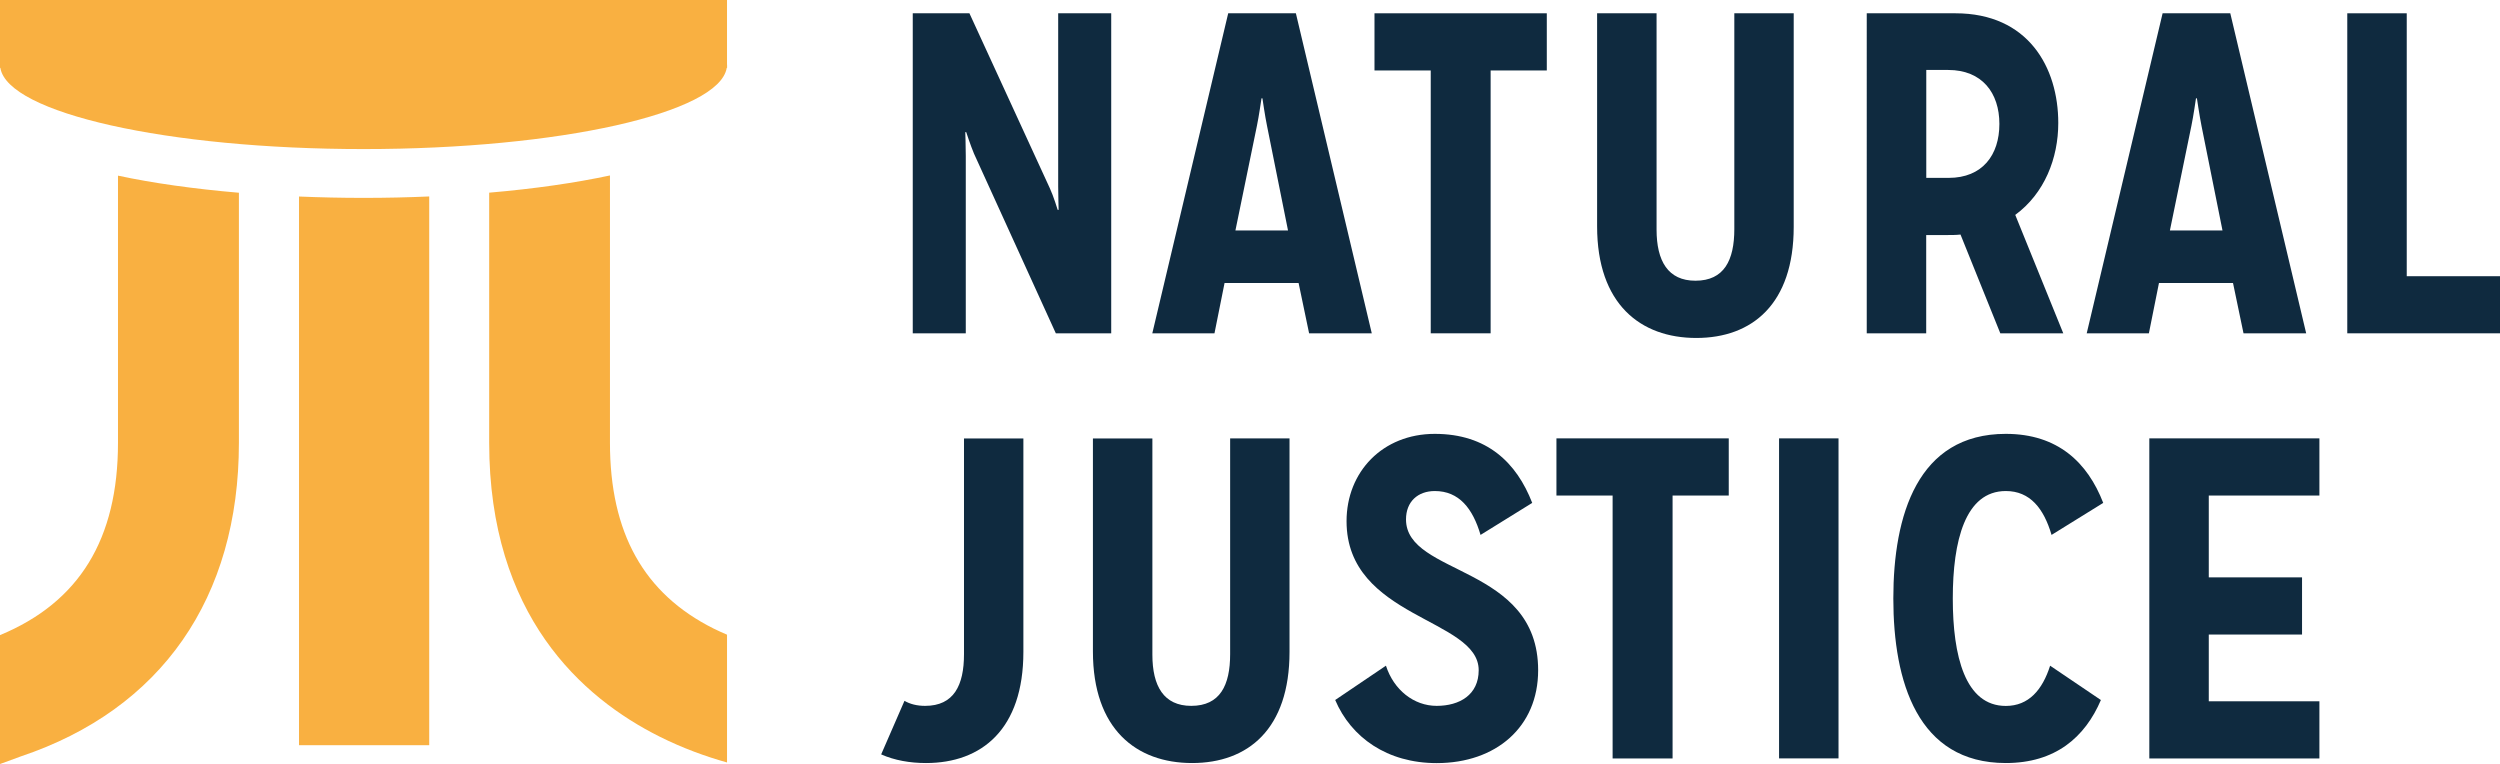
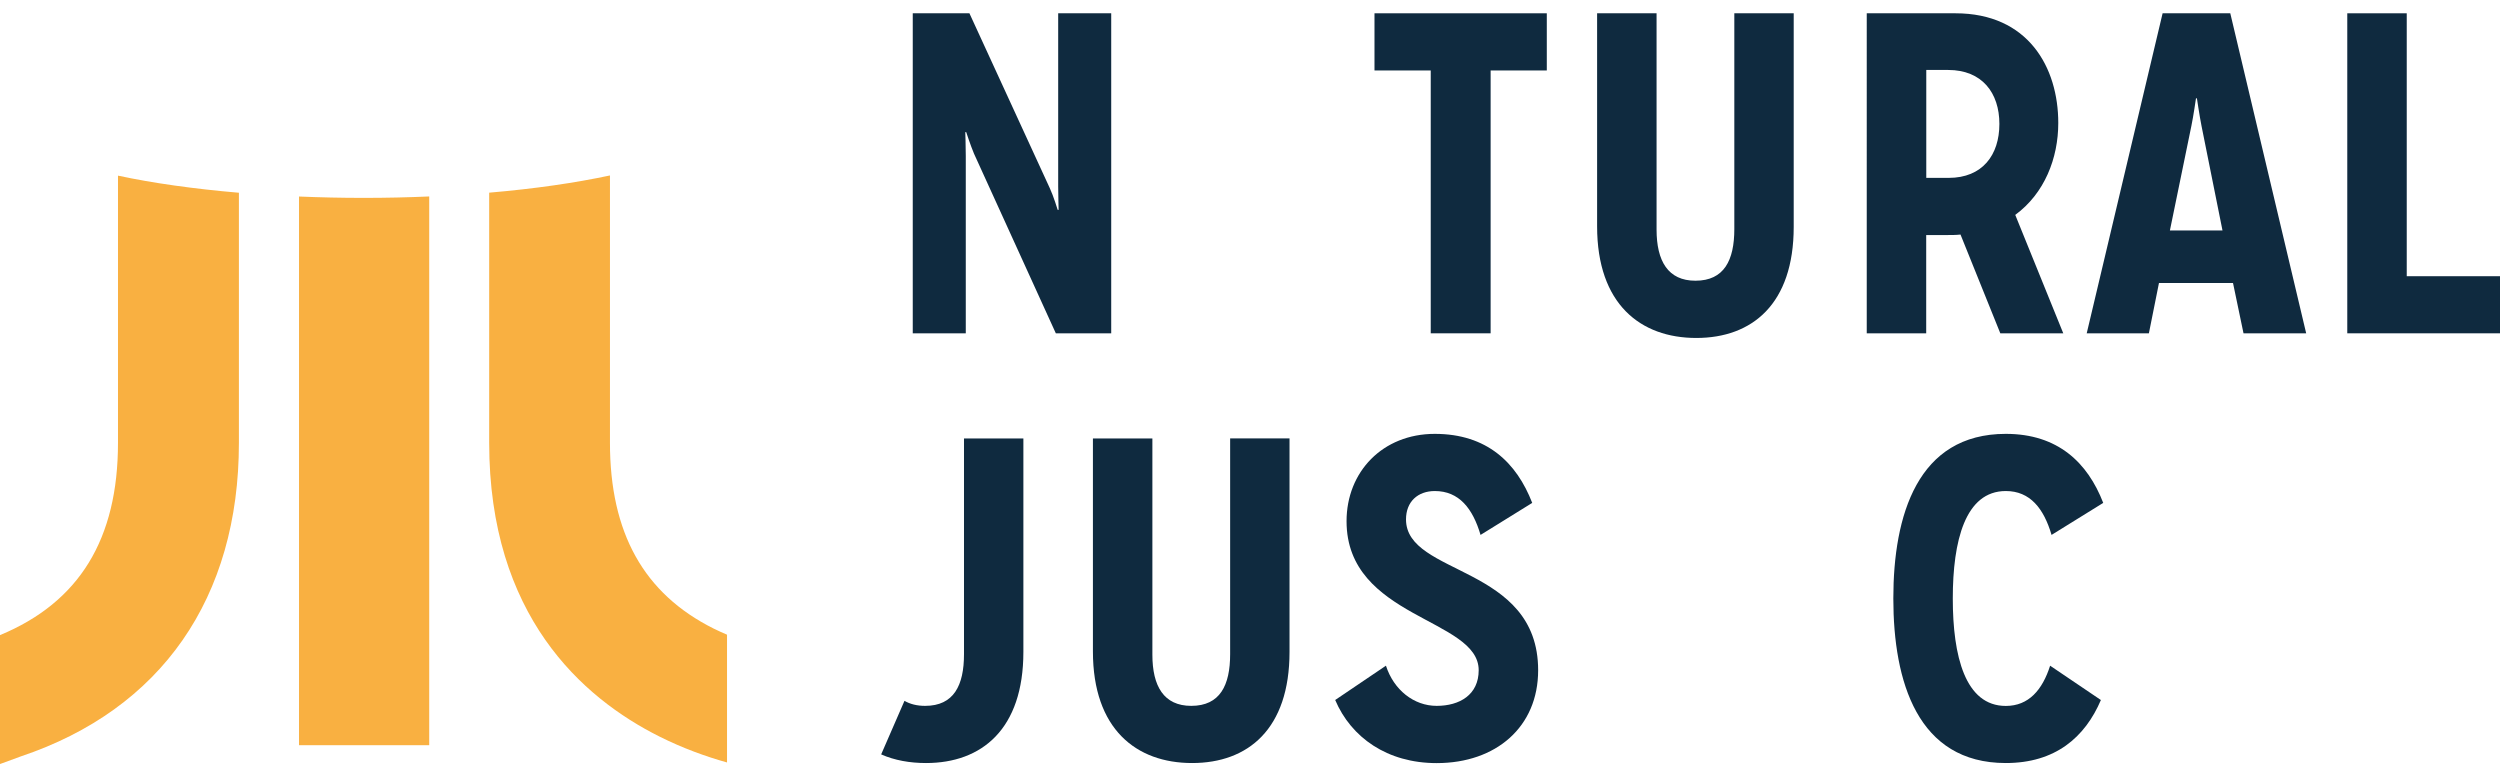
<svg xmlns="http://www.w3.org/2000/svg" id="Laag_1" data-name="Laag 1" viewBox="0 0 349.82 106.9">
  <defs>
    <style>      .cls-1 {        fill: #0f2a3f;      }      .cls-2 {        fill: #f9b041;      }    </style>
  </defs>
  <g>
    <path class="cls-1" d="M147.74,46.64l-11.45-25.14c-.51-1.22-1.09-3.01-1.09-3.01h-.13s.07,1.92.07,3.33v24.82h-7.42V1.86h7.93l11.26,24.5c.51,1.09,1.09,3.01,1.09,3.01h.13c0-.32-.06-2.17-.06-3.26V1.86h7.42v44.78h-7.74Z" />
-     <path class="cls-1" d="M183.18,46.64l-1.47-7.04h-10.36l-1.41,7.04h-8.7L171.86,1.86h9.47l10.62,44.78h-8.76ZM177.29,17.6c-.26-1.22-.64-3.84-.64-3.84h-.13s-.38,2.62-.64,3.84l-3.01,14.65h7.36l-2.94-14.65Z" />
  </g>
  <polygon class="cls-1" points="200.2 46.64 200.2 9.86 192.33 9.86 192.33 1.86 216.44 1.86 216.44 9.86 208.58 9.86 208.58 46.64 200.2 46.64" />
  <g>
    <path class="cls-1" d="M242.67,1.86h8.32v29.88c0,10.81-5.82,15.55-13.63,15.55s-13.88-4.74-13.88-15.61V1.86h8.32v30.26c0,4.41,1.6,7.16,5.44,7.16,4.03,0,5.44-2.88,5.44-7.23V1.86Z" />
    <path class="cls-1" d="M279.9,46.64l-5.57-13.82c-.64.07-1.28.07-1.92.07h-2.88v13.75h-8.32V1.86h12.41c10.17,0,14.39,7.55,14.39,15.35,0,4.93-1.92,9.85-6.02,12.86l6.72,16.57h-8.83ZM272.67,24.89c4.73,0,7.1-3.2,7.1-7.55s-2.43-7.55-7.16-7.55h-3.07v15.1h3.14Z" />
    <path class="cls-1" d="M313.93,46.64l-1.47-7.04h-10.36l-1.41,7.04h-8.7l10.62-44.78h9.47l10.62,44.78h-8.77ZM308.05,17.6c-.25-1.22-.64-3.84-.64-3.84h-.13s-.38,2.62-.64,3.84l-3.01,14.65h7.36l-2.94-14.65Z" />
  </g>
  <polygon class="cls-1" points="328.45 46.64 328.45 1.86 336.77 1.86 336.77 38.65 349.82 38.65 349.82 46.64 328.45 46.64" />
  <g>
    <path class="cls-1" d="M126.57,98.07c.77.45,1.73.7,2.88.7,4.03,0,5.44-2.88,5.44-7.23v-30.19h8.31v29.87c0,10.81-5.82,15.55-13.63,15.55-2.24,0-4.41-.38-6.27-1.21l3.26-7.49Z" />
    <path class="cls-1" d="M172.12,61.34h8.32v29.88c0,10.81-5.82,15.55-13.63,15.55s-13.88-4.74-13.88-15.61v-29.81h8.32v30.26c0,4.41,1.6,7.16,5.44,7.16,4.03,0,5.44-2.88,5.44-7.23v-30.2Z" />
    <path class="cls-1" d="M193.93,93.14c1.09,3.39,3.9,5.63,7.1,5.63s5.88-1.54,5.88-4.99c0-7.29-18.49-7.23-18.49-20.85,0-6.91,5.05-12.22,12.35-12.22s11.45,4.03,13.63,9.66l-7.23,4.48c-1.09-3.71-3.01-6.14-6.4-6.14-2.36,0-4.03,1.47-4.03,3.97,0,7.93,18.49,6.33,18.49,21.11,0,7.93-5.89,12.99-14.2,12.99-6.91,0-11.97-3.58-14.2-8.83l7.1-4.8Z" />
  </g>
-   <polygon class="cls-1" points="225.65 106.13 225.65 69.34 217.79 69.34 217.79 61.34 241.9 61.34 241.9 69.34 234.04 69.34 234.04 106.13 225.65 106.13" />
-   <rect class="cls-1" x="248.94" y="61.34" width="8.32" height="44.78" />
  <path class="cls-1" d="M293.98,97.94c-2.24,5.25-6.4,8.83-13.31,8.83-12.35,0-15.74-11.39-15.74-23.03s3.39-23.03,15.74-23.03c7.29,0,11.45,4.03,13.63,9.66l-7.23,4.48c-1.09-3.71-3.01-6.14-6.4-6.14-5.69,0-7.42,6.98-7.42,15.04s1.73,15.03,7.42,15.03c3.2,0,5.12-2.24,6.2-5.63l7.1,4.8Z" />
-   <polygon class="cls-1" points="300.75 106.13 300.75 61.34 324.55 61.34 324.55 69.34 309.07 69.34 309.07 80.79 322.12 80.79 322.12 88.79 309.07 88.79 309.07 98.13 324.55 98.13 324.55 106.13 300.75 106.13" />
  <g>
    <path class="cls-2" d="M41.84,27.5v76.77h18.22V27.49c-2.98.13-6.05.2-9.19.2s-6.09-.07-9.02-.19" />
    <path class="cls-2" d="M101.73,88.81c-.63-.27-1.25-.55-1.88-.86-9.76-4.88-14.5-13.38-14.5-26V24.55c-4.85,1.04-10.58,1.87-16.9,2.41v34.99c0,24.13,12.96,35.68,23.84,41.12,3.26,1.63,6.48,2.79,9.44,3.62v-17.88Z" />
-     <path class="cls-2" d="M101.73,9.05V0H0v9.5h.05c1.02,6.32,23.38,11.36,50.82,11.36s49.79-5.05,50.82-11.36h.05v-.45Z" />
    <path class="cls-2" d="M16.51,24.59v37.37c0,13.48-5.41,22.31-16.51,26.91v18.04c1.09-.4,2.13-.78,2.89-1.06,19.7-6.6,30.54-22.18,30.54-43.89V26.97c-6.32-.54-12.05-1.35-16.91-2.39" />
  </g>
</svg>